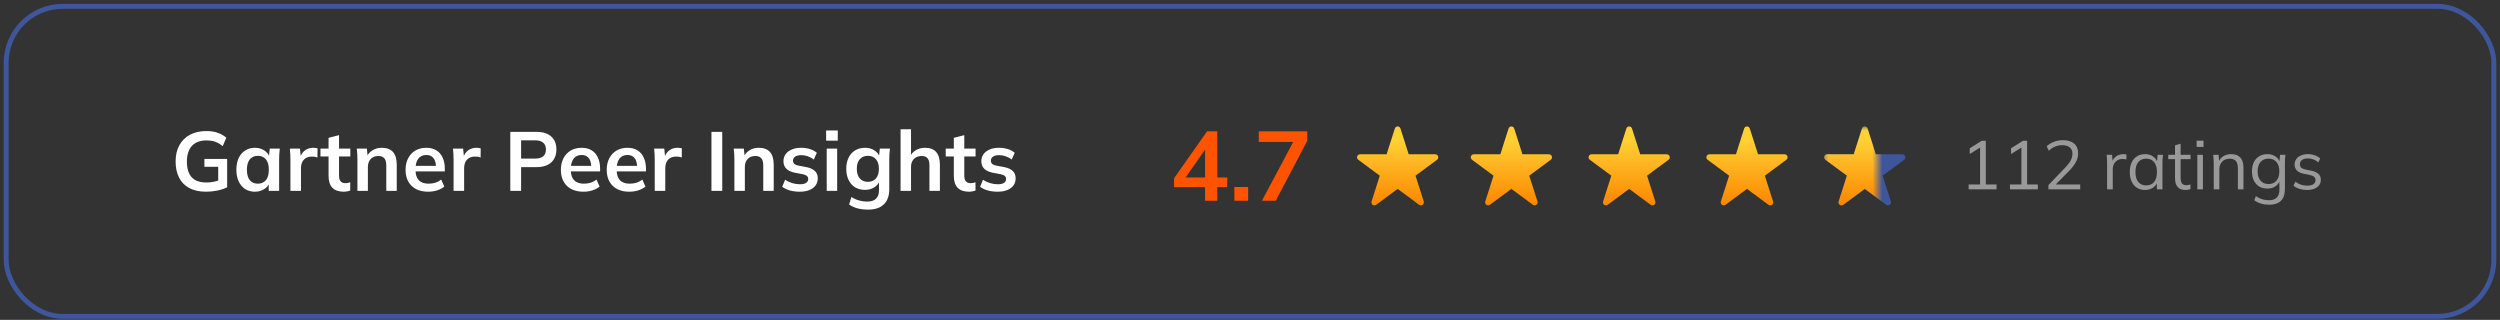
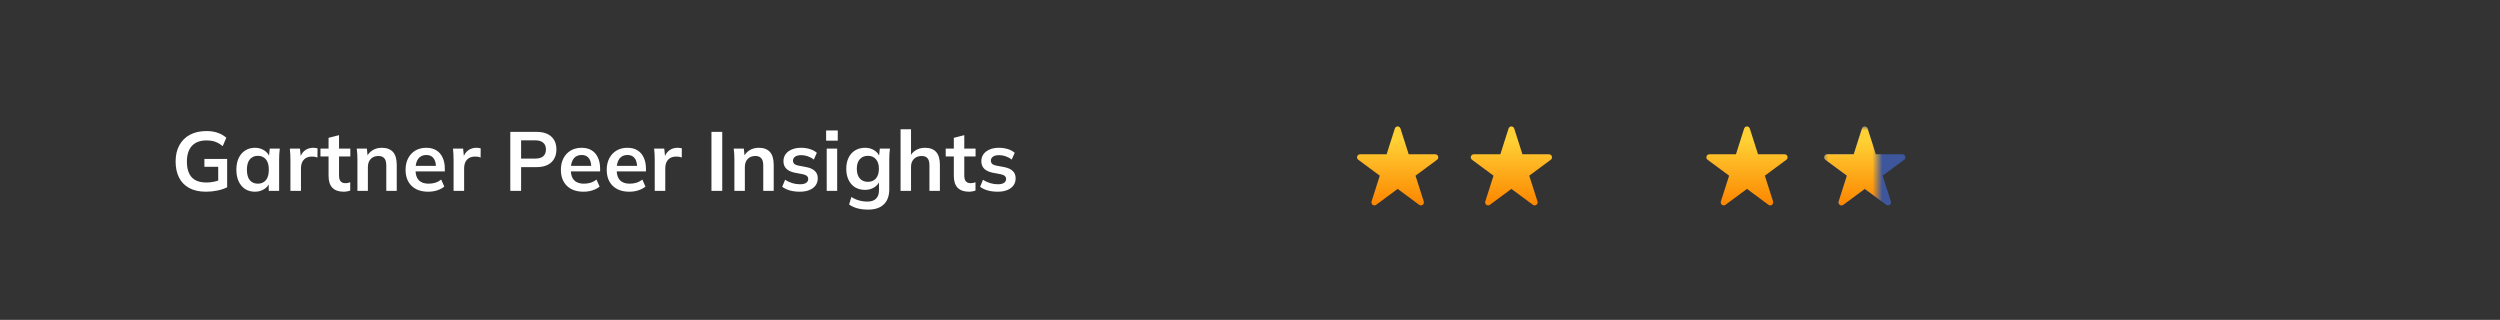
<svg xmlns="http://www.w3.org/2000/svg" width="508" height="65" viewBox="0 0 508 65" fill="none">
  <rect x="0" y="0" width="508" height="65" fill="#333333" stroke="none" />
-   <rect x="1.25" y="1.285" width="505.5" height="63" rx="11.5" stroke="#3E569B" />
  <path d="M41.856 38.955C40.507 38.955 39.374 38.706 38.456 38.207C37.538 37.709 36.847 37 36.382 36.082C35.917 35.164 35.685 34.076 35.685 32.818C35.685 31.549 35.934 30.455 36.433 29.537C36.932 28.608 37.646 27.894 38.575 27.395C39.516 26.885 40.643 26.63 41.958 26.63C42.831 26.63 43.596 26.749 44.253 26.987C44.91 27.214 45.488 27.548 45.987 27.99L45.256 29.69C44.893 29.407 44.548 29.18 44.219 29.01C43.89 28.84 43.55 28.721 43.199 28.653C42.848 28.574 42.44 28.534 41.975 28.534C40.66 28.534 39.663 28.908 38.983 29.656C38.314 30.393 37.98 31.453 37.98 32.835C37.98 34.218 38.297 35.272 38.932 35.997C39.578 36.722 40.587 37.085 41.958 37.085C42.423 37.085 42.887 37.04 43.352 36.949C43.828 36.858 44.293 36.728 44.746 36.558L44.338 37.476V33.889H41.533V32.291H46.157V38.054C45.602 38.337 44.939 38.559 44.168 38.717C43.397 38.876 42.627 38.955 41.856 38.955ZM51.805 38.955C51.057 38.955 50.4 38.779 49.833 38.428C49.266 38.066 48.824 37.55 48.507 36.881C48.19 36.212 48.031 35.413 48.031 34.484C48.031 33.555 48.19 32.761 48.507 32.104C48.824 31.436 49.266 30.925 49.833 30.574C50.4 30.212 51.057 30.03 51.805 30.03C52.53 30.03 53.165 30.212 53.709 30.574C54.264 30.925 54.633 31.401 54.814 32.002H54.627L54.814 30.2H56.854C56.82 30.552 56.786 30.909 56.752 31.271C56.729 31.634 56.718 31.991 56.718 32.342V38.785H54.61L54.593 37.017H54.797C54.616 37.606 54.247 38.077 53.692 38.428C53.137 38.779 52.508 38.955 51.805 38.955ZM52.4 37.323C53.069 37.323 53.607 37.091 54.015 36.626C54.423 36.15 54.627 35.436 54.627 34.484C54.627 33.532 54.423 32.824 54.015 32.359C53.607 31.895 53.069 31.662 52.4 31.662C51.731 31.662 51.193 31.895 50.785 32.359C50.377 32.824 50.173 33.532 50.173 34.484C50.173 35.436 50.371 36.15 50.768 36.626C51.176 37.091 51.72 37.323 52.4 37.323ZM59.015 38.785V32.393C59.015 32.031 59.004 31.662 58.981 31.288C58.97 30.914 58.941 30.552 58.896 30.2H60.953L61.191 32.546H60.851C60.964 31.98 61.151 31.509 61.412 31.135C61.684 30.761 62.013 30.483 62.398 30.302C62.783 30.121 63.203 30.03 63.656 30.03C63.86 30.03 64.024 30.041 64.149 30.064C64.274 30.076 64.398 30.104 64.523 30.149L64.506 32.019C64.291 31.928 64.104 31.872 63.945 31.849C63.798 31.826 63.611 31.815 63.384 31.815C62.897 31.815 62.483 31.917 62.143 32.121C61.814 32.325 61.565 32.608 61.395 32.971C61.236 33.334 61.157 33.748 61.157 34.212V38.785H59.015ZM69.859 38.955C68.839 38.955 68.069 38.689 67.547 38.156C67.026 37.623 66.765 36.825 66.765 35.759V31.798H65.116V30.2H66.765V28.007L68.89 27.463V30.2H71.185V31.798H68.89V35.623C68.89 36.212 69.004 36.626 69.23 36.864C69.457 37.102 69.769 37.221 70.165 37.221C70.381 37.221 70.562 37.204 70.709 37.17C70.868 37.136 71.021 37.091 71.168 37.034V38.717C70.976 38.797 70.76 38.853 70.522 38.887C70.296 38.932 70.075 38.955 69.859 38.955ZM72.629 38.785V32.342C72.629 31.991 72.617 31.634 72.595 31.271C72.572 30.909 72.538 30.552 72.493 30.2H74.55L74.72 31.9H74.516C74.788 31.299 75.19 30.84 75.723 30.523C76.255 30.195 76.873 30.03 77.576 30.03C78.584 30.03 79.344 30.314 79.854 30.88C80.364 31.447 80.619 32.331 80.619 33.532V38.785H78.494V33.634C78.494 32.943 78.358 32.45 78.086 32.155C77.825 31.849 77.428 31.696 76.896 31.696C76.238 31.696 75.717 31.9 75.332 32.308C74.946 32.716 74.754 33.26 74.754 33.94V38.785H72.629ZM87.02 38.955C85.581 38.955 84.453 38.559 83.637 37.765C82.821 36.972 82.413 35.884 82.413 34.501C82.413 33.606 82.588 32.824 82.94 32.155C83.291 31.486 83.778 30.965 84.402 30.591C85.037 30.217 85.773 30.03 86.612 30.03C87.439 30.03 88.13 30.206 88.686 30.557C89.241 30.909 89.66 31.401 89.944 32.036C90.239 32.671 90.386 33.413 90.386 34.263V34.824H84.13V33.702H88.873L88.584 33.94C88.584 33.147 88.414 32.541 88.074 32.121C87.745 31.702 87.263 31.492 86.629 31.492C85.926 31.492 85.382 31.741 84.997 32.24C84.623 32.739 84.436 33.436 84.436 34.331V34.552C84.436 35.481 84.662 36.178 85.116 36.643C85.581 37.096 86.232 37.323 87.071 37.323C87.558 37.323 88.011 37.261 88.431 37.136C88.862 37 89.269 36.785 89.655 36.49L90.284 37.918C89.876 38.247 89.388 38.502 88.822 38.683C88.255 38.864 87.654 38.955 87.02 38.955ZM92.168 38.785V32.393C92.168 32.031 92.157 31.662 92.134 31.288C92.123 30.914 92.095 30.552 92.049 30.2H94.106L94.344 32.546H94.004C94.118 31.98 94.305 31.509 94.565 31.135C94.837 30.761 95.166 30.483 95.551 30.302C95.937 30.121 96.356 30.03 96.809 30.03C97.013 30.03 97.178 30.041 97.302 30.064C97.427 30.076 97.552 30.104 97.676 30.149L97.659 32.019C97.444 31.928 97.257 31.872 97.098 31.849C96.951 31.826 96.764 31.815 96.537 31.815C96.05 31.815 95.636 31.917 95.296 32.121C94.968 32.325 94.718 32.608 94.548 32.971C94.39 33.334 94.31 33.748 94.31 34.212V38.785H92.168ZM103.694 38.785V26.8H109.015C110.33 26.8 111.333 27.117 112.024 27.752C112.715 28.387 113.061 29.259 113.061 30.37C113.061 31.47 112.715 32.342 112.024 32.988C111.333 33.634 110.33 33.957 109.015 33.957H105.887V38.785H103.694ZM105.887 32.223H108.76C109.485 32.223 110.029 32.065 110.392 31.747C110.755 31.419 110.936 30.959 110.936 30.37C110.936 29.781 110.755 29.328 110.392 29.01C110.029 28.681 109.485 28.517 108.76 28.517H105.887V32.223ZM118.579 38.955C117.14 38.955 116.012 38.559 115.196 37.765C114.38 36.972 113.972 35.884 113.972 34.501C113.972 33.606 114.148 32.824 114.499 32.155C114.851 31.486 115.338 30.965 115.961 30.591C116.596 30.217 117.333 30.03 118.171 30.03C118.999 30.03 119.69 30.206 120.245 30.557C120.801 30.909 121.22 31.401 121.503 32.036C121.798 32.671 121.945 33.413 121.945 34.263V34.824H115.689V33.702H120.432L120.143 33.94C120.143 33.147 119.973 32.541 119.633 32.121C119.305 31.702 118.823 31.492 118.188 31.492C117.486 31.492 116.942 31.741 116.556 32.24C116.182 32.739 115.995 33.436 115.995 34.331V34.552C115.995 35.481 116.222 36.178 116.675 36.643C117.14 37.096 117.792 37.323 118.63 37.323C119.118 37.323 119.571 37.261 119.99 37.136C120.421 37 120.829 36.785 121.214 36.49L121.843 37.918C121.435 38.247 120.948 38.502 120.381 38.683C119.815 38.864 119.214 38.955 118.579 38.955ZM127.893 38.955C126.454 38.955 125.326 38.559 124.51 37.765C123.694 36.972 123.286 35.884 123.286 34.501C123.286 33.606 123.462 32.824 123.813 32.155C124.164 31.486 124.652 30.965 125.275 30.591C125.91 30.217 126.646 30.03 127.485 30.03C128.312 30.03 129.004 30.206 129.559 30.557C130.114 30.909 130.534 31.401 130.817 32.036C131.112 32.671 131.259 33.413 131.259 34.263V34.824H125.003V33.702H129.746L129.457 33.94C129.457 33.147 129.287 32.541 128.947 32.121C128.618 31.702 128.137 31.492 127.502 31.492C126.799 31.492 126.255 31.741 125.87 32.24C125.496 32.739 125.309 33.436 125.309 34.331V34.552C125.309 35.481 125.536 36.178 125.989 36.643C126.454 37.096 127.105 37.323 127.944 37.323C128.431 37.323 128.885 37.261 129.304 37.136C129.735 37 130.143 36.785 130.528 36.49L131.157 37.918C130.749 38.247 130.262 38.502 129.695 38.683C129.128 38.864 128.528 38.955 127.893 38.955ZM133.041 38.785V32.393C133.041 32.031 133.03 31.662 133.007 31.288C132.996 30.914 132.968 30.552 132.922 30.2H134.979L135.217 32.546H134.877C134.991 31.98 135.178 31.509 135.438 31.135C135.71 30.761 136.039 30.483 136.424 30.302C136.81 30.121 137.229 30.03 137.682 30.03C137.886 30.03 138.051 30.041 138.175 30.064C138.3 30.076 138.425 30.104 138.549 30.149L138.532 32.019C138.317 31.928 138.13 31.872 137.971 31.849C137.824 31.826 137.637 31.815 137.41 31.815C136.923 31.815 136.509 31.917 136.169 32.121C135.841 32.325 135.591 32.608 135.421 32.971C135.263 33.334 135.183 33.748 135.183 34.212V38.785H133.041ZM144.567 38.785V26.8H146.76V38.785H144.567ZM149.228 38.785V32.342C149.228 31.991 149.217 31.634 149.194 31.271C149.172 30.909 149.138 30.552 149.092 30.2H151.149L151.319 31.9H151.115C151.387 31.299 151.79 30.84 152.322 30.523C152.855 30.195 153.473 30.03 154.175 30.03C155.184 30.03 155.943 30.314 156.453 30.88C156.963 31.447 157.218 32.331 157.218 33.532V38.785H155.093V33.634C155.093 32.943 154.957 32.45 154.685 32.155C154.425 31.849 154.028 31.696 153.495 31.696C152.838 31.696 152.317 31.9 151.931 32.308C151.546 32.716 151.353 33.26 151.353 33.94V38.785H149.228ZM162.531 38.955C161.795 38.955 161.115 38.87 160.491 38.7C159.879 38.519 159.364 38.27 158.944 37.952L159.539 36.524C159.97 36.819 160.446 37.045 160.967 37.204C161.489 37.363 162.016 37.442 162.548 37.442C163.115 37.442 163.534 37.346 163.806 37.153C164.09 36.961 164.231 36.7 164.231 36.371C164.231 36.111 164.141 35.907 163.959 35.759C163.789 35.6 163.512 35.481 163.126 35.402L161.426 35.079C160.701 34.92 160.146 34.648 159.76 34.263C159.386 33.878 159.199 33.373 159.199 32.75C159.199 32.218 159.341 31.747 159.624 31.339C159.919 30.931 160.333 30.614 160.865 30.387C161.409 30.149 162.044 30.03 162.769 30.03C163.404 30.03 163.999 30.115 164.554 30.285C165.121 30.455 165.597 30.71 165.982 31.05L165.37 32.427C165.019 32.144 164.617 31.923 164.163 31.764C163.71 31.605 163.268 31.526 162.837 31.526C162.248 31.526 161.817 31.634 161.545 31.849C161.273 32.053 161.137 32.319 161.137 32.648C161.137 32.898 161.217 33.107 161.375 33.277C161.545 33.436 161.806 33.555 162.157 33.634L163.857 33.957C164.617 34.105 165.189 34.365 165.574 34.739C165.971 35.102 166.169 35.6 166.169 36.235C166.169 36.802 166.016 37.289 165.71 37.697C165.404 38.105 164.979 38.417 164.435 38.632C163.891 38.847 163.257 38.955 162.531 38.955ZM167.988 38.785V30.2H170.113V38.785H167.988ZM167.869 28.585V26.511H170.232V28.585H167.869ZM176.399 42.593C175.605 42.593 174.886 42.508 174.24 42.338C173.605 42.168 173.038 41.907 172.54 41.556L172.999 40.026C173.327 40.242 173.667 40.417 174.019 40.553C174.37 40.689 174.733 40.791 175.107 40.859C175.481 40.927 175.86 40.961 176.246 40.961C177.039 40.961 177.628 40.763 178.014 40.366C178.41 39.981 178.609 39.425 178.609 38.7V36.643H178.779C178.597 37.233 178.229 37.703 177.674 38.054C177.13 38.406 176.501 38.581 175.787 38.581C175.016 38.581 174.342 38.411 173.764 38.071C173.197 37.72 172.755 37.221 172.438 36.575C172.12 35.929 171.962 35.17 171.962 34.297C171.962 33.425 172.12 32.671 172.438 32.036C172.755 31.39 173.197 30.897 173.764 30.557C174.342 30.206 175.016 30.03 175.787 30.03C176.512 30.03 177.141 30.206 177.674 30.557C178.218 30.897 178.58 31.362 178.762 31.951L178.609 31.849L178.779 30.2H180.836C180.79 30.552 180.756 30.909 180.734 31.271C180.711 31.634 180.7 31.991 180.7 32.342V38.445C180.7 39.794 180.331 40.819 179.595 41.522C178.869 42.236 177.804 42.593 176.399 42.593ZM176.365 36.949C177.045 36.949 177.583 36.722 177.98 36.269C178.388 35.804 178.592 35.147 178.592 34.297C178.592 33.447 178.388 32.795 177.98 32.342C177.583 31.889 177.045 31.662 176.365 31.662C175.673 31.662 175.124 31.889 174.716 32.342C174.308 32.795 174.104 33.447 174.104 34.297C174.104 35.147 174.308 35.804 174.716 36.269C175.124 36.722 175.673 36.949 176.365 36.949ZM182.996 38.785V26.273H185.121V31.917H184.883C185.144 31.305 185.546 30.84 186.09 30.523C186.634 30.195 187.257 30.03 187.96 30.03C188.98 30.03 189.739 30.319 190.238 30.897C190.737 31.464 190.986 32.331 190.986 33.498V38.785H188.861V33.6C188.861 32.931 188.731 32.45 188.47 32.155C188.221 31.849 187.818 31.696 187.263 31.696C186.617 31.696 186.096 31.9 185.699 32.308C185.314 32.705 185.121 33.237 185.121 33.906V38.785H182.996ZM196.911 38.955C195.891 38.955 195.12 38.689 194.599 38.156C194.078 37.623 193.817 36.825 193.817 35.759V31.798H192.168V30.2H193.817V28.007L195.942 27.463V30.2H198.237V31.798H195.942V35.623C195.942 36.212 196.055 36.626 196.282 36.864C196.509 37.102 196.82 37.221 197.217 37.221C197.432 37.221 197.614 37.204 197.761 37.17C197.92 37.136 198.073 37.091 198.22 37.034V38.717C198.027 38.797 197.812 38.853 197.574 38.887C197.347 38.932 197.126 38.955 196.911 38.955ZM202.74 38.955C202.004 38.955 201.324 38.87 200.7 38.7C200.088 38.519 199.573 38.27 199.153 37.952L199.748 36.524C200.179 36.819 200.655 37.045 201.176 37.204C201.698 37.363 202.225 37.442 202.757 37.442C203.324 37.442 203.743 37.346 204.015 37.153C204.299 36.961 204.44 36.7 204.44 36.371C204.44 36.111 204.35 35.907 204.168 35.759C203.998 35.6 203.721 35.481 203.335 35.402L201.635 35.079C200.91 34.92 200.355 34.648 199.969 34.263C199.595 33.878 199.408 33.373 199.408 32.75C199.408 32.218 199.55 31.747 199.833 31.339C200.128 30.931 200.542 30.614 201.074 30.387C201.618 30.149 202.253 30.03 202.978 30.03C203.613 30.03 204.208 30.115 204.763 30.285C205.33 30.455 205.806 30.71 206.191 31.05L205.579 32.427C205.228 32.144 204.826 31.923 204.372 31.764C203.919 31.605 203.477 31.526 203.046 31.526C202.457 31.526 202.026 31.634 201.754 31.849C201.482 32.053 201.346 32.319 201.346 32.648C201.346 32.898 201.426 33.107 201.584 33.277C201.754 33.436 202.015 33.555 202.366 33.634L204.066 33.957C204.826 34.105 205.398 34.365 205.783 34.739C206.18 35.102 206.378 35.6 206.378 36.235C206.378 36.802 206.225 37.289 205.919 37.697C205.613 38.105 205.188 38.417 204.644 38.632C204.1 38.847 203.466 38.955 202.74 38.955Z" fill="white" />
  <path d="M292.228 31.777C292.189 31.653 292.112 31.546 292.009 31.469C291.906 31.393 291.782 31.352 291.654 31.352H286.247L284.577 26.117C284.538 25.994 284.461 25.886 284.358 25.81C284.255 25.734 284.131 25.693 284.003 25.693C283.876 25.693 283.752 25.734 283.649 25.81C283.546 25.886 283.469 25.994 283.43 26.117L281.759 31.352H276.353C276.226 31.352 276.102 31.393 275.999 31.469C275.896 31.546 275.819 31.653 275.779 31.776C275.74 31.9 275.74 32.033 275.78 32.156C275.819 32.279 275.896 32.387 275.999 32.463L280.372 35.699L278.702 40.934C278.662 41.057 278.662 41.19 278.702 41.313C278.741 41.436 278.818 41.544 278.921 41.62C279.024 41.696 279.148 41.737 279.275 41.737C279.403 41.737 279.527 41.696 279.63 41.62L284.003 38.385L288.377 41.62C288.48 41.696 288.604 41.737 288.731 41.737C288.859 41.737 288.983 41.696 289.086 41.62C289.189 41.544 289.266 41.436 289.305 41.313C289.344 41.19 289.344 41.057 289.305 40.934L287.634 35.699L292.008 32.463C292.111 32.387 292.188 32.28 292.228 32.156C292.267 32.033 292.268 31.9 292.228 31.777V31.777Z" fill="url(#paint0_linear_9827_27515)" />
  <path d="M315.339 31.776C315.3 31.653 315.223 31.545 315.12 31.469C315.017 31.393 314.893 31.352 314.765 31.351H309.358L307.688 26.116C307.648 25.993 307.572 25.886 307.469 25.81C307.366 25.733 307.241 25.692 307.114 25.692C306.987 25.692 306.863 25.733 306.76 25.81C306.657 25.886 306.58 25.993 306.541 26.116L304.87 31.351H299.464C299.337 31.352 299.212 31.393 299.109 31.469C299.006 31.545 298.93 31.653 298.89 31.776C298.851 31.899 298.851 32.032 298.89 32.156C298.93 32.279 299.007 32.386 299.11 32.463L303.483 35.698L301.812 40.933C301.773 41.056 301.773 41.189 301.813 41.312C301.852 41.436 301.929 41.543 302.032 41.62C302.135 41.696 302.259 41.737 302.386 41.737C302.514 41.737 302.638 41.696 302.741 41.62L307.114 38.384L311.488 41.62C311.591 41.696 311.715 41.737 311.842 41.737C311.969 41.737 312.094 41.696 312.197 41.62C312.3 41.543 312.376 41.436 312.416 41.312C312.455 41.189 312.455 41.056 312.416 40.933L310.745 35.698L315.119 32.463C315.222 32.387 315.299 32.279 315.339 32.156C315.378 32.033 315.378 31.9 315.339 31.776V31.776Z" fill="url(#paint1_linear_9827_27515)" />
-   <path d="M339.275 31.776C339.236 31.653 339.159 31.545 339.056 31.469C338.953 31.393 338.829 31.352 338.701 31.351H333.294L331.624 26.116C331.584 25.993 331.508 25.886 331.405 25.81C331.302 25.733 331.178 25.692 331.05 25.692C330.923 25.692 330.799 25.733 330.696 25.81C330.593 25.886 330.516 25.993 330.477 26.116L328.806 31.351H323.4C323.273 31.352 323.149 31.393 323.045 31.469C322.942 31.545 322.866 31.653 322.826 31.776C322.787 31.899 322.787 32.032 322.826 32.156C322.866 32.279 322.943 32.386 323.046 32.463L327.419 35.698L325.748 40.933C325.709 41.056 325.709 41.189 325.749 41.312C325.788 41.436 325.865 41.543 325.968 41.62C326.071 41.696 326.195 41.737 326.322 41.737C326.45 41.737 326.574 41.696 326.677 41.62L331.05 38.384L335.424 41.62C335.527 41.696 335.651 41.737 335.778 41.737C335.905 41.737 336.03 41.696 336.133 41.62C336.236 41.543 336.312 41.436 336.352 41.312C336.391 41.189 336.391 41.056 336.352 40.933L334.681 35.698L339.055 32.463C339.158 32.387 339.235 32.279 339.275 32.156C339.314 32.033 339.315 31.9 339.275 31.776V31.776Z" fill="url(#paint2_linear_9827_27515)" />
  <path d="M363.211 31.776C363.172 31.653 363.095 31.545 362.992 31.469C362.889 31.393 362.765 31.352 362.637 31.351H357.23L355.56 26.116C355.52 25.993 355.444 25.886 355.341 25.81C355.238 25.733 355.114 25.692 354.986 25.692C354.859 25.692 354.735 25.733 354.632 25.81C354.529 25.886 354.452 25.993 354.413 26.116L352.742 31.351H347.336C347.209 31.352 347.085 31.393 346.982 31.469C346.878 31.545 346.802 31.653 346.762 31.776C346.723 31.899 346.723 32.032 346.762 32.156C346.802 32.279 346.879 32.386 346.982 32.463L351.355 35.698L349.684 40.933C349.645 41.056 349.645 41.189 349.685 41.312C349.724 41.436 349.801 41.543 349.904 41.62C350.007 41.696 350.131 41.737 350.258 41.737C350.386 41.737 350.51 41.696 350.613 41.62L354.986 38.384L359.36 41.62C359.463 41.696 359.587 41.737 359.714 41.737C359.842 41.737 359.966 41.696 360.069 41.62C360.172 41.543 360.248 41.436 360.288 41.312C360.327 41.189 360.327 41.056 360.288 40.933L358.617 35.698L362.991 32.463C363.094 32.387 363.171 32.279 363.211 32.156C363.25 32.033 363.251 31.9 363.211 31.776V31.776Z" fill="url(#paint3_linear_9827_27515)" />
  <path d="M387.147 31.776C387.108 31.653 387.031 31.545 386.928 31.469C386.825 31.393 386.701 31.352 386.573 31.351H381.166L379.496 26.116C379.456 25.993 379.38 25.886 379.277 25.81C379.174 25.733 379.05 25.692 378.922 25.692C378.795 25.692 378.671 25.733 378.568 25.81C378.465 25.886 378.388 25.993 378.349 26.116L376.678 31.351H371.272C371.145 31.352 371.021 31.393 370.918 31.469C370.814 31.545 370.738 31.653 370.698 31.776C370.659 31.899 370.659 32.032 370.699 32.156C370.738 32.279 370.815 32.386 370.918 32.463L375.291 35.698L373.621 40.933C373.581 41.056 373.581 41.189 373.621 41.312C373.66 41.436 373.737 41.543 373.84 41.62C373.943 41.696 374.067 41.737 374.194 41.737C374.322 41.737 374.446 41.696 374.549 41.62L378.922 38.384L383.296 41.62C383.399 41.696 383.523 41.737 383.65 41.737C383.778 41.737 383.902 41.696 384.005 41.62C384.108 41.543 384.185 41.436 384.224 41.312C384.263 41.189 384.263 41.056 384.224 40.933L382.553 35.698L386.927 32.463C387.03 32.387 387.107 32.279 387.147 32.156C387.186 32.033 387.187 31.9 387.147 31.776V31.776Z" fill="#3E569B" />
  <mask id="mask0_9827_27515" style="mask-type:alpha" maskUnits="userSpaceOnUse" x="370" y="25" width="12" height="19">
    <rect x="370.5" y="25.691" width="11" height="18" fill="#D9D9D9" />
  </mask>
  <g mask="url(#mask0_9827_27515)">
    <path d="M387.148 31.776C387.109 31.653 387.032 31.545 386.929 31.469C386.826 31.393 386.701 31.352 386.574 31.351H381.167L379.496 26.116C379.457 25.993 379.38 25.886 379.277 25.81C379.174 25.733 379.05 25.692 378.923 25.692C378.795 25.692 378.671 25.733 378.568 25.81C378.465 25.886 378.389 25.993 378.349 26.116L376.678 31.351H371.273C371.145 31.352 371.021 31.393 370.918 31.469C370.815 31.545 370.738 31.653 370.699 31.776C370.66 31.899 370.66 32.032 370.699 32.156C370.738 32.279 370.815 32.386 370.918 32.463L375.292 35.698L373.621 40.933C373.582 41.056 373.582 41.189 373.621 41.312C373.661 41.436 373.737 41.543 373.84 41.62C373.943 41.696 374.067 41.737 374.195 41.737C374.322 41.737 374.446 41.696 374.549 41.62L378.923 38.384L383.296 41.62C383.399 41.696 383.523 41.737 383.651 41.737C383.778 41.737 383.902 41.696 384.005 41.62C384.108 41.543 384.185 41.436 384.224 41.312C384.264 41.189 384.264 41.056 384.225 40.933L382.554 35.698L386.927 32.463C387.031 32.387 387.108 32.279 387.147 32.156C387.187 32.033 387.187 31.9 387.148 31.776V31.776Z" fill="url(#paint4_linear_9827_27515)" />
  </g>
-   <path d="M400.028 38.477V37.483H402.352V29.601H402.968L400.252 31.295V30.133L402.674 28.607H403.514V37.483H405.698V38.477H400.028ZM408.423 38.477V37.483H410.747V29.601H411.363L408.647 31.295V30.133L411.069 28.607H411.909V37.483H414.093V38.477H408.423ZM416.243 38.477V37.609L419.743 33.955C420.2 33.479 420.541 33.026 420.765 32.597C420.998 32.158 421.115 31.706 421.115 31.239C421.115 30.67 420.938 30.24 420.583 29.951C420.228 29.652 419.715 29.503 419.043 29.503C418.52 29.503 418.035 29.596 417.587 29.783C417.148 29.96 416.724 30.245 416.313 30.637L415.893 29.727C416.266 29.354 416.742 29.055 417.321 28.831C417.9 28.598 418.511 28.481 419.155 28.481C420.154 28.481 420.924 28.714 421.465 29.181C422.006 29.638 422.277 30.292 422.277 31.141C422.277 31.766 422.123 32.364 421.815 32.933C421.516 33.493 421.078 34.072 420.499 34.669L417.405 37.805V37.483H422.697V38.477H416.243ZM428.162 38.477V33.143C428.162 32.863 428.153 32.578 428.134 32.289C428.125 32 428.106 31.72 428.078 31.449H429.17L429.31 33.157L429.114 33.171C429.207 32.751 429.371 32.406 429.604 32.135C429.837 31.864 430.113 31.664 430.43 31.533C430.747 31.393 431.079 31.323 431.424 31.323C431.564 31.323 431.685 31.328 431.788 31.337C431.9 31.346 432.003 31.37 432.096 31.407L432.082 32.415C431.942 32.368 431.811 32.34 431.69 32.331C431.578 32.312 431.447 32.303 431.298 32.303C430.887 32.303 430.528 32.401 430.22 32.597C429.921 32.793 429.693 33.045 429.534 33.353C429.385 33.661 429.31 33.988 429.31 34.333V38.477H428.162ZM435.882 38.603C435.256 38.603 434.71 38.458 434.244 38.169C433.777 37.87 433.413 37.45 433.152 36.909C432.9 36.368 432.774 35.719 432.774 34.963C432.774 34.198 432.9 33.544 433.152 33.003C433.413 32.462 433.777 32.046 434.244 31.757C434.71 31.468 435.256 31.323 435.882 31.323C436.516 31.323 437.062 31.486 437.52 31.813C437.986 32.13 438.294 32.564 438.444 33.115H438.276L438.43 31.449H439.522C439.494 31.72 439.466 31.995 439.438 32.275C439.419 32.546 439.41 32.812 439.41 33.073V38.477H438.276V36.825H438.43C438.28 37.376 437.972 37.81 437.506 38.127C437.039 38.444 436.498 38.603 435.882 38.603ZM436.106 37.679C436.778 37.679 437.31 37.45 437.702 36.993C438.094 36.526 438.29 35.85 438.29 34.963C438.29 34.067 438.094 33.39 437.702 32.933C437.31 32.466 436.778 32.233 436.106 32.233C435.443 32.233 434.911 32.466 434.51 32.933C434.118 33.39 433.922 34.067 433.922 34.963C433.922 35.85 434.118 36.526 434.51 36.993C434.911 37.45 435.443 37.679 436.106 37.679ZM444.094 38.603C443.403 38.603 442.876 38.407 442.512 38.015C442.148 37.614 441.966 37.012 441.966 36.209V32.331H440.594V31.449H441.966V29.531L443.1 29.209V31.449H445.116V32.331H443.1V36.083C443.1 36.643 443.193 37.044 443.38 37.287C443.576 37.52 443.865 37.637 444.248 37.637C444.425 37.637 444.584 37.623 444.724 37.595C444.864 37.558 444.99 37.516 445.102 37.469V38.421C444.971 38.477 444.813 38.519 444.626 38.547C444.449 38.584 444.271 38.603 444.094 38.603ZM446.497 38.477V31.449H447.631V38.477H446.497ZM446.357 29.853V28.579H447.757V29.853H446.357ZM449.833 38.477V33.073C449.833 32.812 449.819 32.546 449.791 32.275C449.772 31.995 449.749 31.72 449.721 31.449H450.813L450.953 32.989H450.785C450.99 32.448 451.317 32.037 451.765 31.757C452.222 31.468 452.749 31.323 453.347 31.323C454.177 31.323 454.803 31.547 455.223 31.995C455.652 32.434 455.867 33.129 455.867 34.081V38.477H454.733V34.151C454.733 33.488 454.597 33.008 454.327 32.709C454.065 32.401 453.655 32.247 453.095 32.247C452.441 32.247 451.923 32.448 451.541 32.849C451.158 33.25 450.967 33.787 450.967 34.459V38.477H449.833ZM461.13 41.599C460.523 41.599 459.963 41.524 459.45 41.375C458.936 41.226 458.474 40.997 458.064 40.689L458.4 39.835C458.689 40.04 458.974 40.204 459.254 40.325C459.534 40.446 459.823 40.535 460.122 40.591C460.42 40.656 460.738 40.689 461.074 40.689C461.764 40.689 462.287 40.507 462.642 40.143C462.996 39.779 463.174 39.261 463.174 38.589V36.531H463.314C463.164 37.082 462.856 37.52 462.39 37.847C461.923 38.164 461.377 38.323 460.752 38.323C460.108 38.323 459.548 38.183 459.072 37.903C458.605 37.614 458.241 37.208 457.98 36.685C457.728 36.153 457.602 35.528 457.602 34.809C457.602 34.1 457.728 33.484 457.98 32.961C458.241 32.438 458.605 32.037 459.072 31.757C459.548 31.468 460.108 31.323 460.752 31.323C461.386 31.323 461.932 31.482 462.39 31.799C462.856 32.116 463.164 32.555 463.314 33.115L463.174 32.975L463.3 31.449H464.406C464.368 31.72 464.34 31.995 464.322 32.275C464.303 32.546 464.294 32.812 464.294 33.073V38.435C464.294 39.48 464.023 40.269 463.482 40.801C462.95 41.333 462.166 41.599 461.13 41.599ZM460.962 37.399C461.643 37.399 462.18 37.175 462.572 36.727C462.964 36.27 463.16 35.63 463.16 34.809C463.16 33.988 462.964 33.353 462.572 32.905C462.18 32.457 461.643 32.233 460.962 32.233C460.29 32.233 459.753 32.457 459.352 32.905C458.95 33.353 458.75 33.988 458.75 34.809C458.75 35.63 458.95 36.27 459.352 36.727C459.753 37.175 460.29 37.399 460.962 37.399ZM468.809 38.603C468.249 38.603 467.727 38.528 467.241 38.379C466.756 38.22 466.355 38.001 466.037 37.721L466.429 36.923C466.775 37.194 467.148 37.394 467.549 37.525C467.96 37.656 468.385 37.721 468.823 37.721C469.383 37.721 469.803 37.623 470.083 37.427C470.373 37.222 470.517 36.942 470.517 36.587C470.517 36.316 470.424 36.102 470.237 35.943C470.06 35.775 469.766 35.644 469.355 35.551L468.053 35.285C467.456 35.154 467.008 34.935 466.709 34.627C466.411 34.31 466.261 33.908 466.261 33.423C466.261 33.012 466.369 32.653 466.583 32.345C466.798 32.028 467.111 31.78 467.521 31.603C467.932 31.416 468.413 31.323 468.963 31.323C469.477 31.323 469.948 31.402 470.377 31.561C470.816 31.71 471.18 31.93 471.469 32.219L471.063 33.003C470.783 32.732 470.461 32.532 470.097 32.401C469.743 32.261 469.374 32.191 468.991 32.191C468.441 32.191 468.025 32.303 467.745 32.527C467.475 32.742 467.339 33.026 467.339 33.381C467.339 33.652 467.423 33.876 467.591 34.053C467.769 34.221 468.039 34.347 468.403 34.431L469.705 34.697C470.34 34.837 470.811 35.056 471.119 35.355C471.437 35.644 471.595 36.036 471.595 36.531C471.595 36.951 471.479 37.32 471.245 37.637C471.012 37.945 470.685 38.183 470.265 38.351C469.855 38.519 469.369 38.603 468.809 38.603Z" fill="white" fill-opacity="0.5" />
-   <path d="M244.87 40.785V38.025H238.57V36.225L245.27 26.685H247.35V36.065H249.37V38.025H247.35V40.785H244.87ZM244.87 36.065V29.725H245.35L240.49 36.665V36.065H244.87ZM250.822 40.785V38.005H253.622V40.785H250.822ZM256.423 40.785L263.263 27.945V28.845H255.783V26.685H265.643V28.605L259.243 40.785H256.423Z" fill="#FF5300" />
  <defs>
    <linearGradient id="paint0_linear_9827_27515" x1="284.004" y1="25.693" x2="284.004" y2="41.737" gradientUnits="userSpaceOnUse">
      <stop offset="0.18" stop-color="#FFD034" />
      <stop offset="1" stop-color="#FC8600" />
    </linearGradient>
    <linearGradient id="paint1_linear_9827_27515" x1="307.115" y1="25.692" x2="307.115" y2="41.737" gradientUnits="userSpaceOnUse">
      <stop offset="0.18" stop-color="#FFD034" />
      <stop offset="1" stop-color="#FC8600" />
    </linearGradient>
    <linearGradient id="paint2_linear_9827_27515" x1="331.051" y1="25.692" x2="331.051" y2="41.737" gradientUnits="userSpaceOnUse">
      <stop offset="0.18" stop-color="#FFD034" />
      <stop offset="1" stop-color="#FC8600" />
    </linearGradient>
    <linearGradient id="paint3_linear_9827_27515" x1="354.987" y1="25.692" x2="354.987" y2="41.737" gradientUnits="userSpaceOnUse">
      <stop offset="0.18" stop-color="#FFD034" />
      <stop offset="1" stop-color="#FC8600" />
    </linearGradient>
    <linearGradient id="paint4_linear_9827_27515" x1="378.923" y1="25.692" x2="378.923" y2="41.737" gradientUnits="userSpaceOnUse">
      <stop offset="0.18" stop-color="#FFD034" />
      <stop offset="1" stop-color="#FC8600" />
    </linearGradient>
  </defs>
</svg>